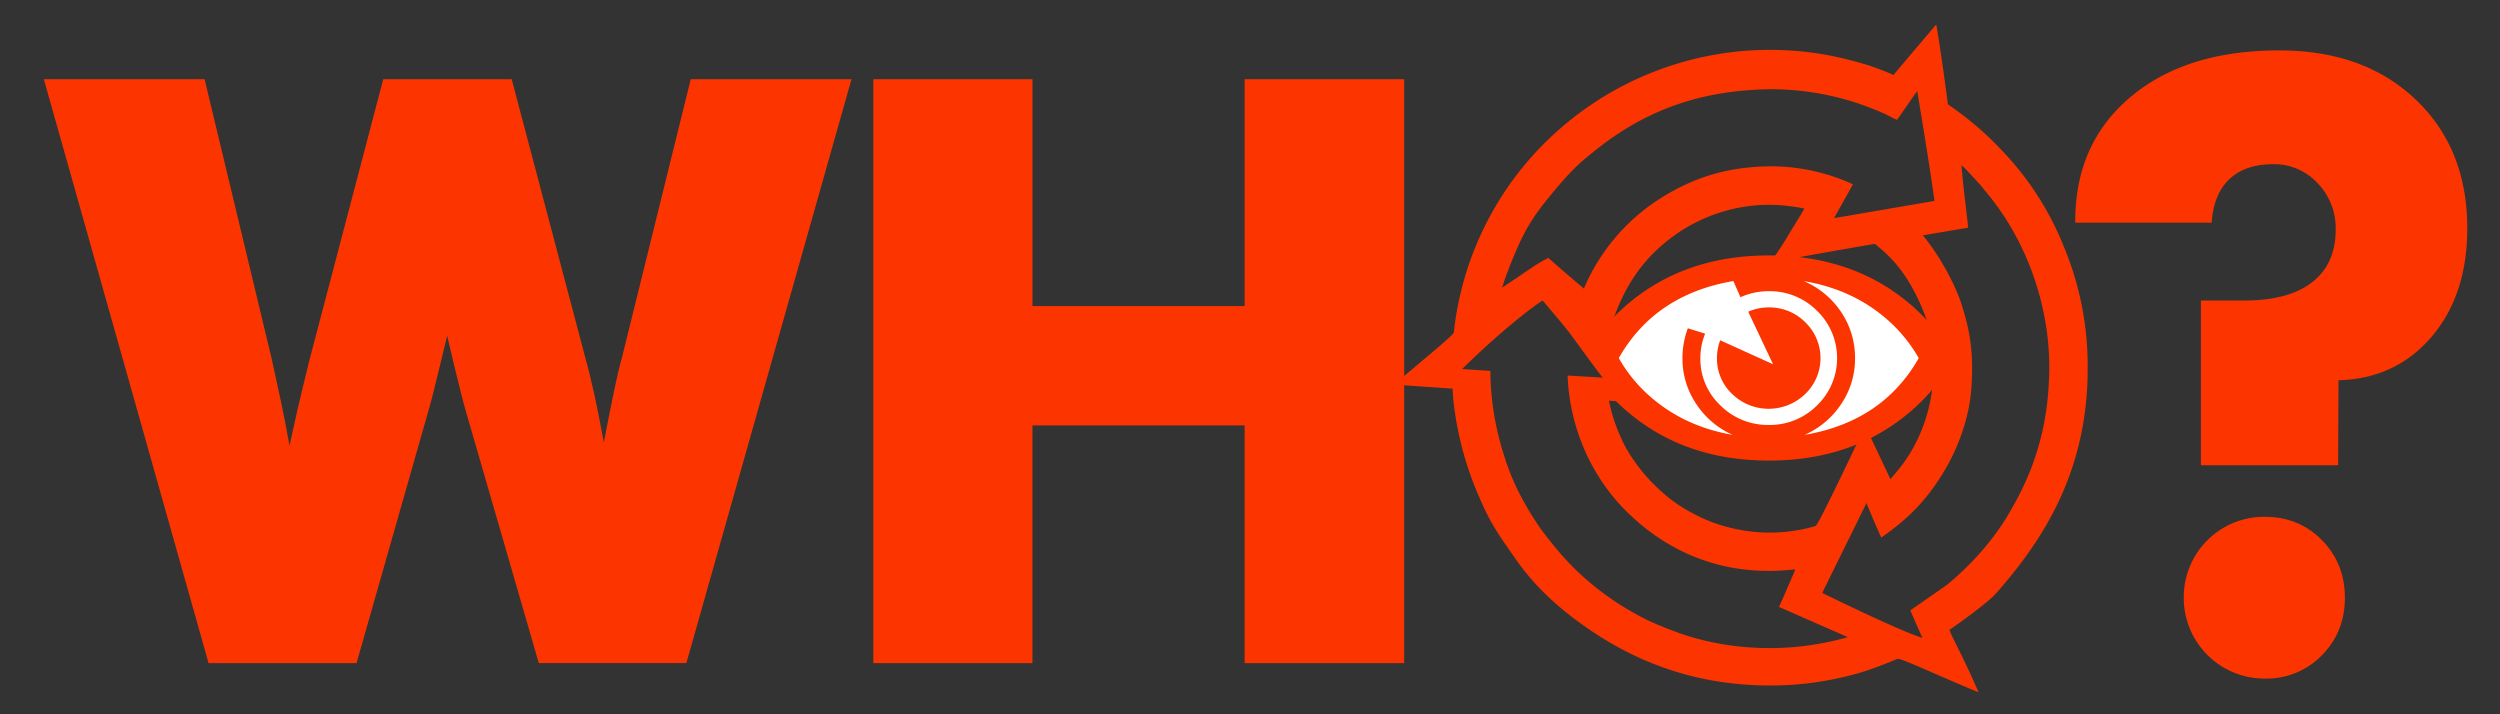
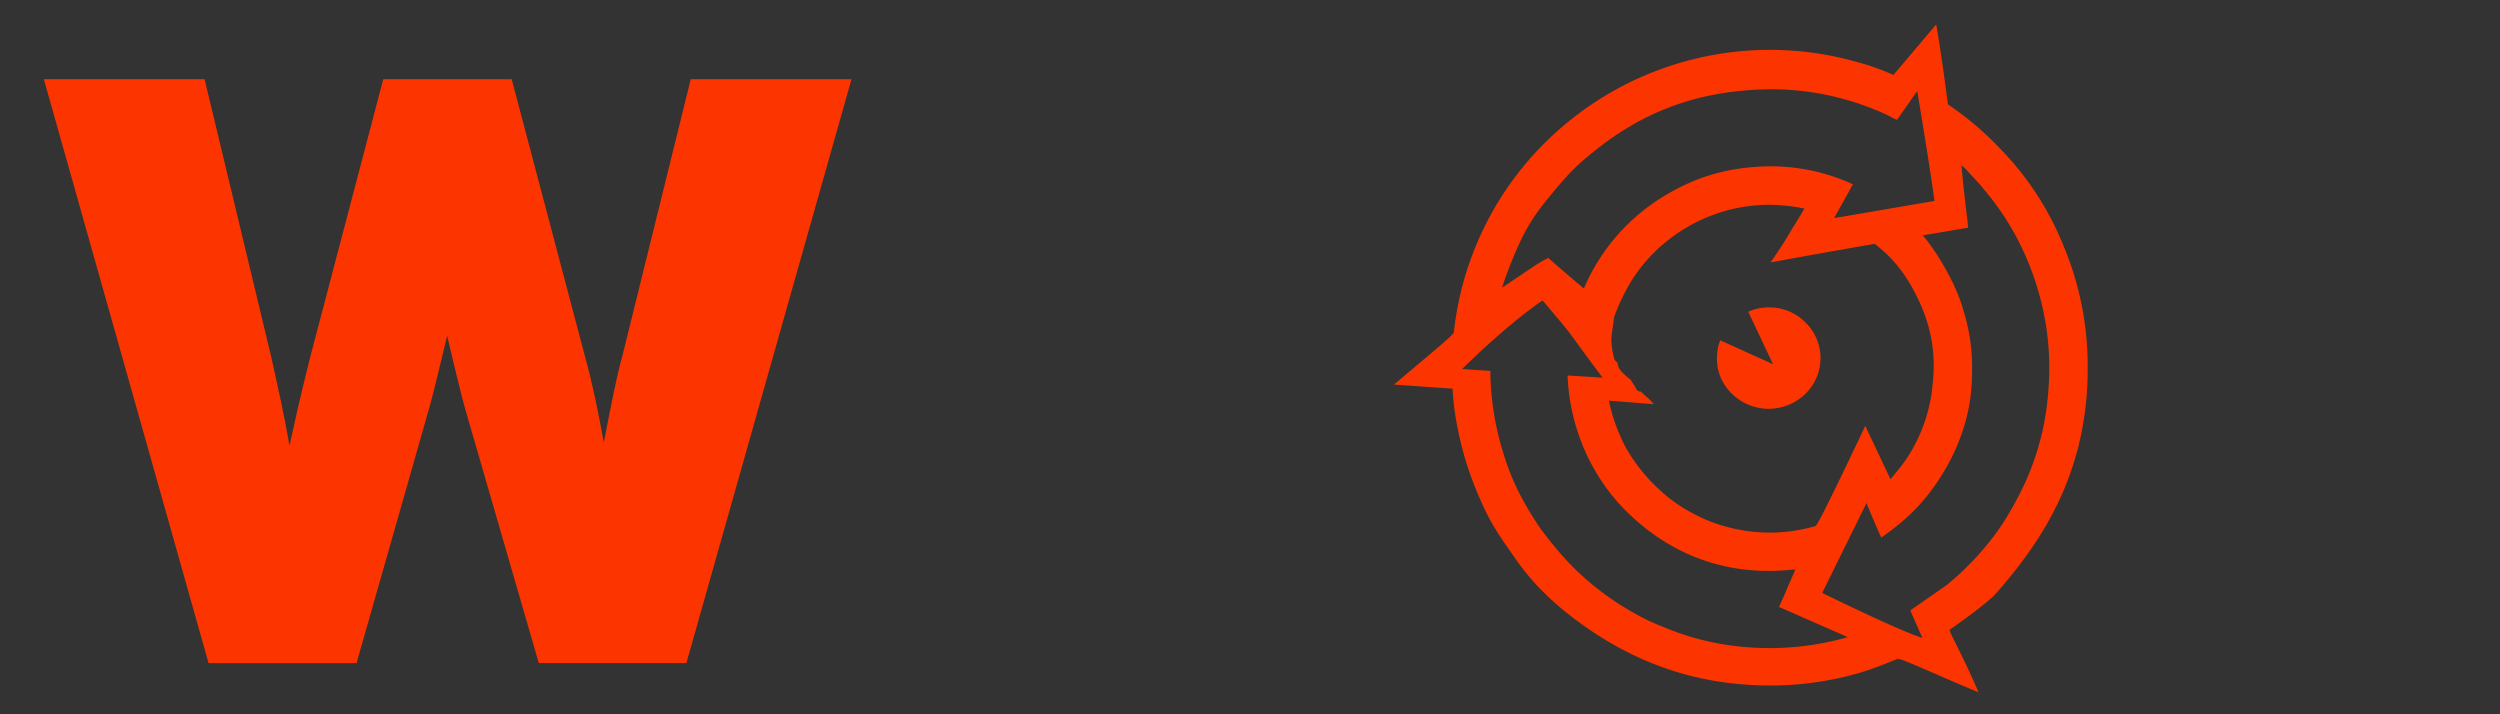
<svg xmlns="http://www.w3.org/2000/svg" id="WHO_" data-name="WHO?" viewBox="0 0 1190 340">
  <rect x="0" y="0" width="1190" height="340" fill="#333333" stroke="none" />
  <defs>
    <style>.cls-1{fill:#fc3500;}.cls-2{fill:#fff;}</style>
  </defs>
  <title>2020 fc3500 WIWW Logo trans who web</title>
  <path class="cls-1" d="M243.56,37.7l34.93,132.13q2.47,8.92,4.56,18.6t4.37,22.21q2.85-14.81,4.84-24.4t3.89-16.42L328.8,37.7h76.51l-78.6,277.93H256.47L222.11,197q-1.9-6.27-6.27-24.49-1.9-8.16-3-12.72L210.15,171q-4.37,18.41-6.64,26L169.71,315.64H99.28L20.87,37.7H97.38l31.89,132.89q2.28,10.25,4.46,20.5t4.08,21.07q1.71-8,3.7-16.71t6-24.87L182.43,37.7h61.13Z" />
-   <path class="cls-1" d="M415.7,315.64V37.7h75.75v108h101V37.7h75.94V315.64H592.44V202.49h-101V315.64H415.7Z" />
-   <path class="cls-1" d="M1112.94,221.47h-65.31V143.07h20.31q21.45,0,32.65-8.73t11.2-25.06a30.76,30.76,0,0,0-8.64-22.12,28.19,28.19,0,0,0-21.17-9q-13.29,0-20.79,7.12T1052.75,106H987.83v-0.76q0-37,26.39-59.14T1085,24q40.25,0,64.83,23.35t24.59,61.32q0,31.71-17,51.64T1113.13,181Zm-73.47,63A38.25,38.25,0,0,1,1078,246q16.32,0,27.24,11.11t10.92,27.43q0,16.33-11,27.43A36.74,36.74,0,0,1,1078,323,38.41,38.41,0,0,1,1039.47,284.5Z" />
-   <path class="cls-2" d="M919.85,171.44c-4.32,25.61-50.45,45-77.41,44.75-35.86-.36-76.31-22.11-77.92-46.1C763.13,149.56,805,126.26,843,125.6,874,125.06,922.51,155.64,919.85,171.44Z" />
  <path class="cls-1" d="M982.34,117.27a142.35,142.35,0,0,0-30.55-46.81,146.44,146.44,0,0,0-14.52-13.34c-6.12-4.87-9.36-6.87-10.07-7.48-2.3-17.67-4.34-31.17-5.56-38-7.79,9.2-14.67,17.29-20.34,24.06A113.65,113.65,0,0,0,882,29a147.49,147.49,0,0,0-23.36-4.41,157.94,157.94,0,0,0-21.07-.78,152.1,152.1,0,0,0-95.55,37.94,149.82,149.82,0,0,0-50,96.55c-0.7,1-1,1.52-9.5,8.76l-19,16L691.44,185a93.44,93.44,0,0,0,.86,9.6,157,157,0,0,0,12.18,42.87c5,11.77,9.35,17.75,17.24,29,10.16,14.53,22.93,25.1,34.88,33.23,23,15.68,50.1,26,83.06,26.56a151.72,151.72,0,0,0,45.05-5.87c4-1.11,9.71-3.24,12.5-4.35,3.71-1.48,6-2.42,6-2.43,1.91-.35,20,8.31,38.59,15.92-7.67-17.83-13.89-28.42-13.8-29.78,4.45-3,18.36-13,22.11-17.3,20.66-23.45,42.54-55.12,43.6-103.34v-2.23A147.44,147.44,0,0,0,982.34,117.27ZM716.08,133.63c1-3.21,2.28-5.86,2.45-6.75,5.68-14.05,9-21,18.25-32.37,11.45-14.1,15.61-17.4,23.33-23.53,26.71-21.23,54.22-28.1,82.49-28.51a131.5,131.5,0,0,1,55,11.93c2,1,4.13,2.18,5.36,2.63,2.13-2.83,5.58-8.06,9.64-13.7,5,30.08,7.16,44.43,8.21,52.32L873,103.83l9-16.11a94.3,94.3,0,0,0-39.37-8.56c-19,.25-35.39,4.45-53,15.72a94.78,94.78,0,0,0-35.71,42.46c-5.1-4.25-13.24-11.26-16.93-14.58a70.73,70.73,0,0,0-7.95,4.72c-5.33,3.57-6.61,4.51-9.23,6.2-1.89,1.35-4.64,3.11-4.86,3.3C715.5,135.42,715.73,134.71,716.08,133.63Zm67.6,55.16a7.33,7.33,0,0,1-1.49-1.32c-0.39-.36-0.78-0.72-1.15-1.09a2.27,2.27,0,0,1-2.18-1.18c-0.76-1.62-1.85-3-2.74-4.54a30.92,30.92,0,0,1-4.47-4,7,7,0,0,1-1.75-4.14,3,3,0,0,1-1.61-2.26A35.21,35.21,0,0,1,767,161c0-.66,1.34-10.16,1.34-10.16,4.06-10.93,10.77-24.9,25.83-36.64a77.92,77.92,0,0,1,46.21-16.71,86,86,0,0,1,18.46,1.77c0.21,0-5.06,8.39-8.21,13.7-3,5-6.13,9.44-7.82,11.93,30.36-5.54,48.56-8.66,49.62-8.8,7.42,5.9,14.83,13.24,21.72,28.75a70.79,70.79,0,0,1,5.87,37,75.64,75.64,0,0,1-6.15,24.84c-5.16,11.78-10.5,17-14,21.46l-12-25.42c-15.14,32-22.83,47.4-23.63,47.65a76.89,76.89,0,0,1-30.1,2.7,81.23,81.23,0,0,1-13.08-2.53,71.33,71.33,0,0,1-14.8-5.94,72.5,72.5,0,0,1-12.91-8.46,102.82,102.82,0,0,1-8.46-8,77,77,0,0,1-6.6-8.22,60,60,0,0,1-7.18-12.67,77.79,77.79,0,0,1-5.26-16.55l21.26,1.67A24.12,24.12,0,0,0,783.68,188.79ZM833.59,308.2a127.51,127.51,0,0,1-33.37-6.53c-5.16-1.87-13.75-5.06-19.62-8.34a133.93,133.93,0,0,1-21.33-14c-9.71-7.84-16.43-15-26-27.72-9.2-13.5-13.95-24-17.18-34.28a137.37,137.37,0,0,1-6.32-31.79c-0.25-3.13-.35-6.77-0.35-9l-13.47-.87c22.25-21.84,38.2-32.86,38.4-32.59,0.34,0.46,9.43,11.06,12.13,14.56,2.29,3,15.93,21.87,16.45,22.11l-16.75-1a97.55,97.55,0,0,0,6.64,31.91A95.72,95.72,0,0,0,770,239c22,24.34,51.23,35.94,84.5,32-0.44,1.6-2,4.78-4,9.53s-3.3,7.45-3.7,8.37l32.75,14.38A134.93,134.93,0,0,1,833.59,308.2ZM975.25,182.14a137.73,137.73,0,0,1-2.68,21.43c-3.29,14.91-8,26.89-17,42C947,259.88,934.74,272,926.39,278.66L909.3,290.54l5.76,13.1c-4.75-1.42-18.35-7.08-47.7-21.41l21.09-42.78c2.67,6.73,5.91,13.88,7,16.44,9.44-6.61,20.46-15.3,30.48-32.49,7.62-13.08,11.55-26.73,12.41-38.28,1.28-17.25-.71-28.37-5-41.32-2.5-7.55-9.31-21.2-18.07-31.78l21.55-3.64c-0.3-4.25-2.06-16.66-3.19-29.72a25.3,25.3,0,0,1,3.64,3.54c1.27,1.41,5.71,6,7.48,8.44C965.19,114.6,977.23,148.42,975.25,182.14Z" />
-   <path class="cls-1" d="M859.33,153.42a24,24,0,0,0-17.41-7.09,23.74,23.74,0,0,0-9.76,2.05l11.81,25-25.16-11.4a24.15,24.15,0,0,0-1.54,8.52,23.09,23.09,0,0,0,7.19,17,25,25,0,0,0,34.87,0A23.69,23.69,0,0,0,859.33,153.42Z" />
-   <path class="cls-1" d="M910.65,146Q883,121.58,842,121.58T773.32,146a91,91,0,0,0-15.89,18.57,2.3,2.3,0,0,1,.83.9c2.35,4.37,6.73,6.83,8.27,11.75h0.14c3.13,0,3.13,4.85,0,4.85a2.48,2.48,0,0,1-1.07-.23,2.25,2.25,0,0,1-3.33,1.27,87.53,87.53,0,0,0,11.05,11.67Q801,219.24,842,219.24t68.62-24.43a89.74,89.74,0,0,0,19.42-24.34A91.37,91.37,0,0,0,910.65,146Zm-68.72,56.27a31.81,31.81,0,0,1-23-9.29,30.28,30.28,0,0,1-9.55-22.54,30.91,30.91,0,0,1,2.26-11.61l-8.22-2.57a40.19,40.19,0,0,0-2.57,14.17,38.58,38.58,0,0,0,6.57,21.87A40.18,40.18,0,0,0,824.77,207q-25-4.31-42.11-20.84a70.1,70.1,0,0,1-12.12-15.71q17.25-30.3,54.53-36.67l3.39,7.7a32.36,32.36,0,0,1,13.46-2.87,31.71,31.71,0,0,1,23,9.35,31.31,31.31,0,0,1,0,45A31.8,31.8,0,0,1,841.92,202.29ZM859,207a40.48,40.48,0,0,0,17.41-14.68A38.33,38.33,0,0,0,883,170.46a38.85,38.85,0,0,0-6.78-22.18,40.19,40.19,0,0,0-17.66-14.48q25.27,4.21,42.53,20.85a71,71,0,0,1,12.23,15.82Q896.16,200.65,859,207Z" />
+   <path class="cls-1" d="M859.33,153.42a24,24,0,0,0-17.41-7.09,23.74,23.74,0,0,0-9.76,2.05l11.81,25-25.16-11.4a24.15,24.15,0,0,0-1.54,8.52,23.09,23.09,0,0,0,7.19,17,25,25,0,0,0,34.87,0A23.69,23.69,0,0,0,859.33,153.42" />
</svg>